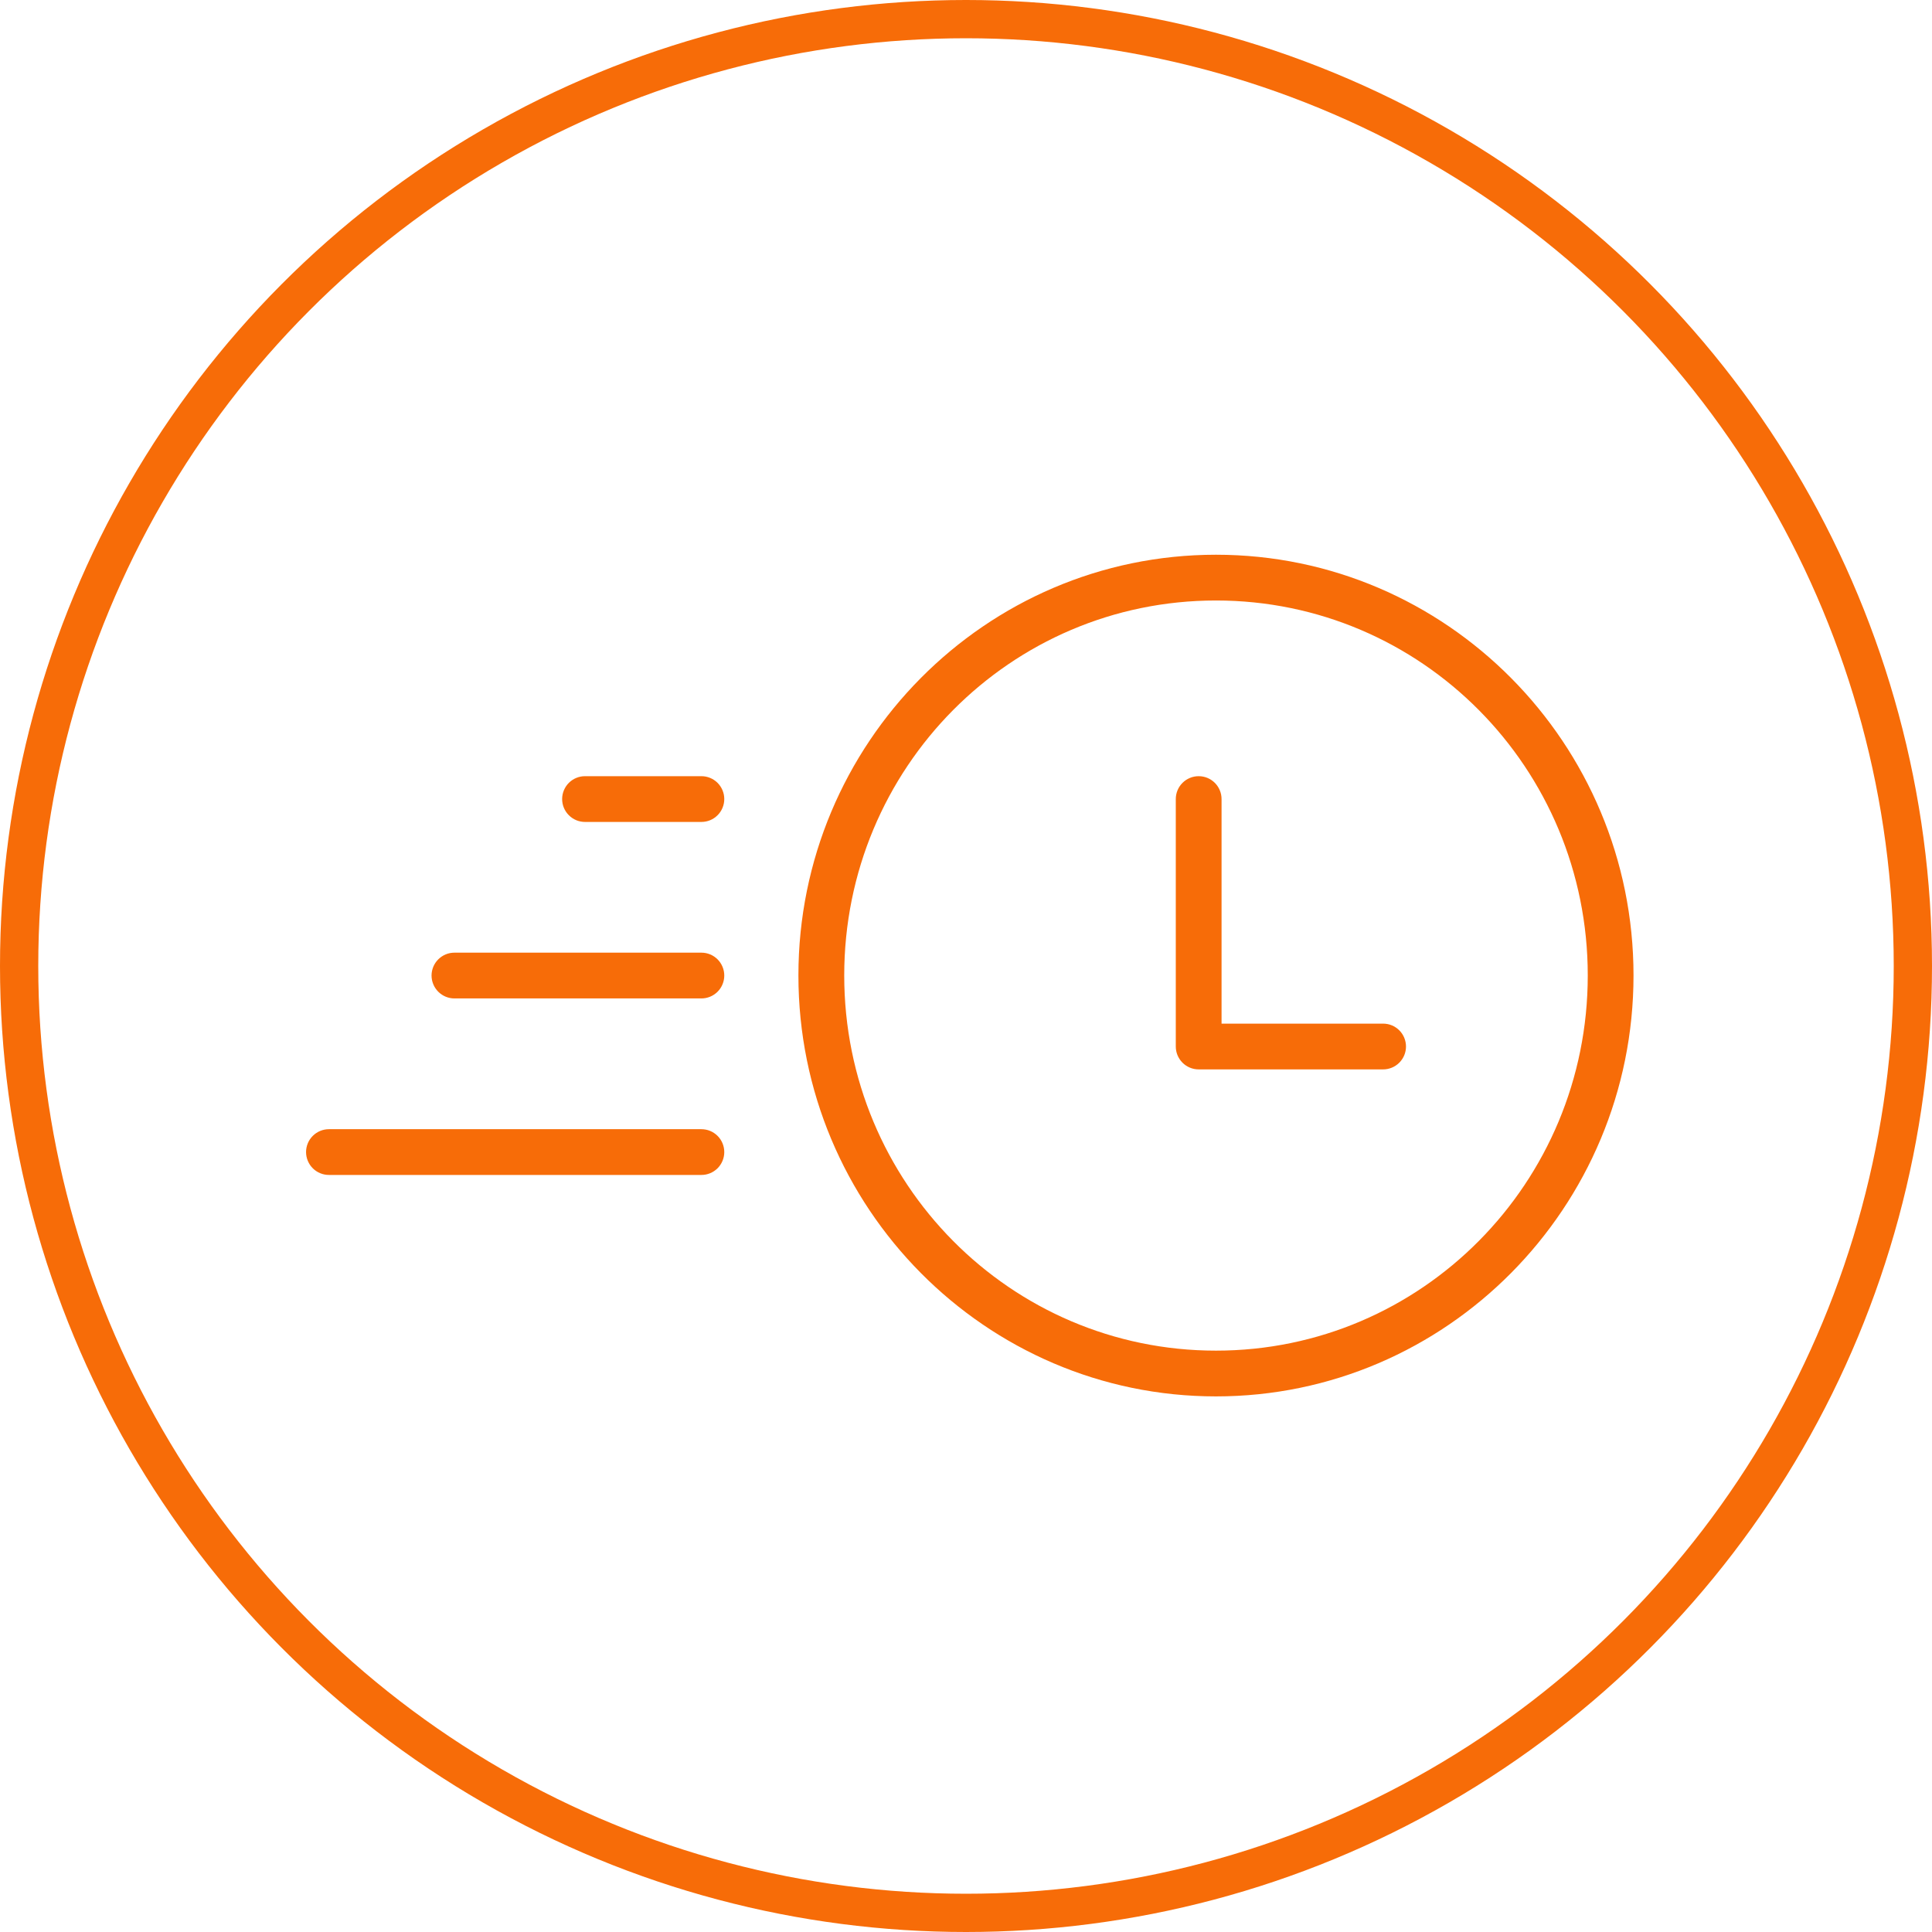
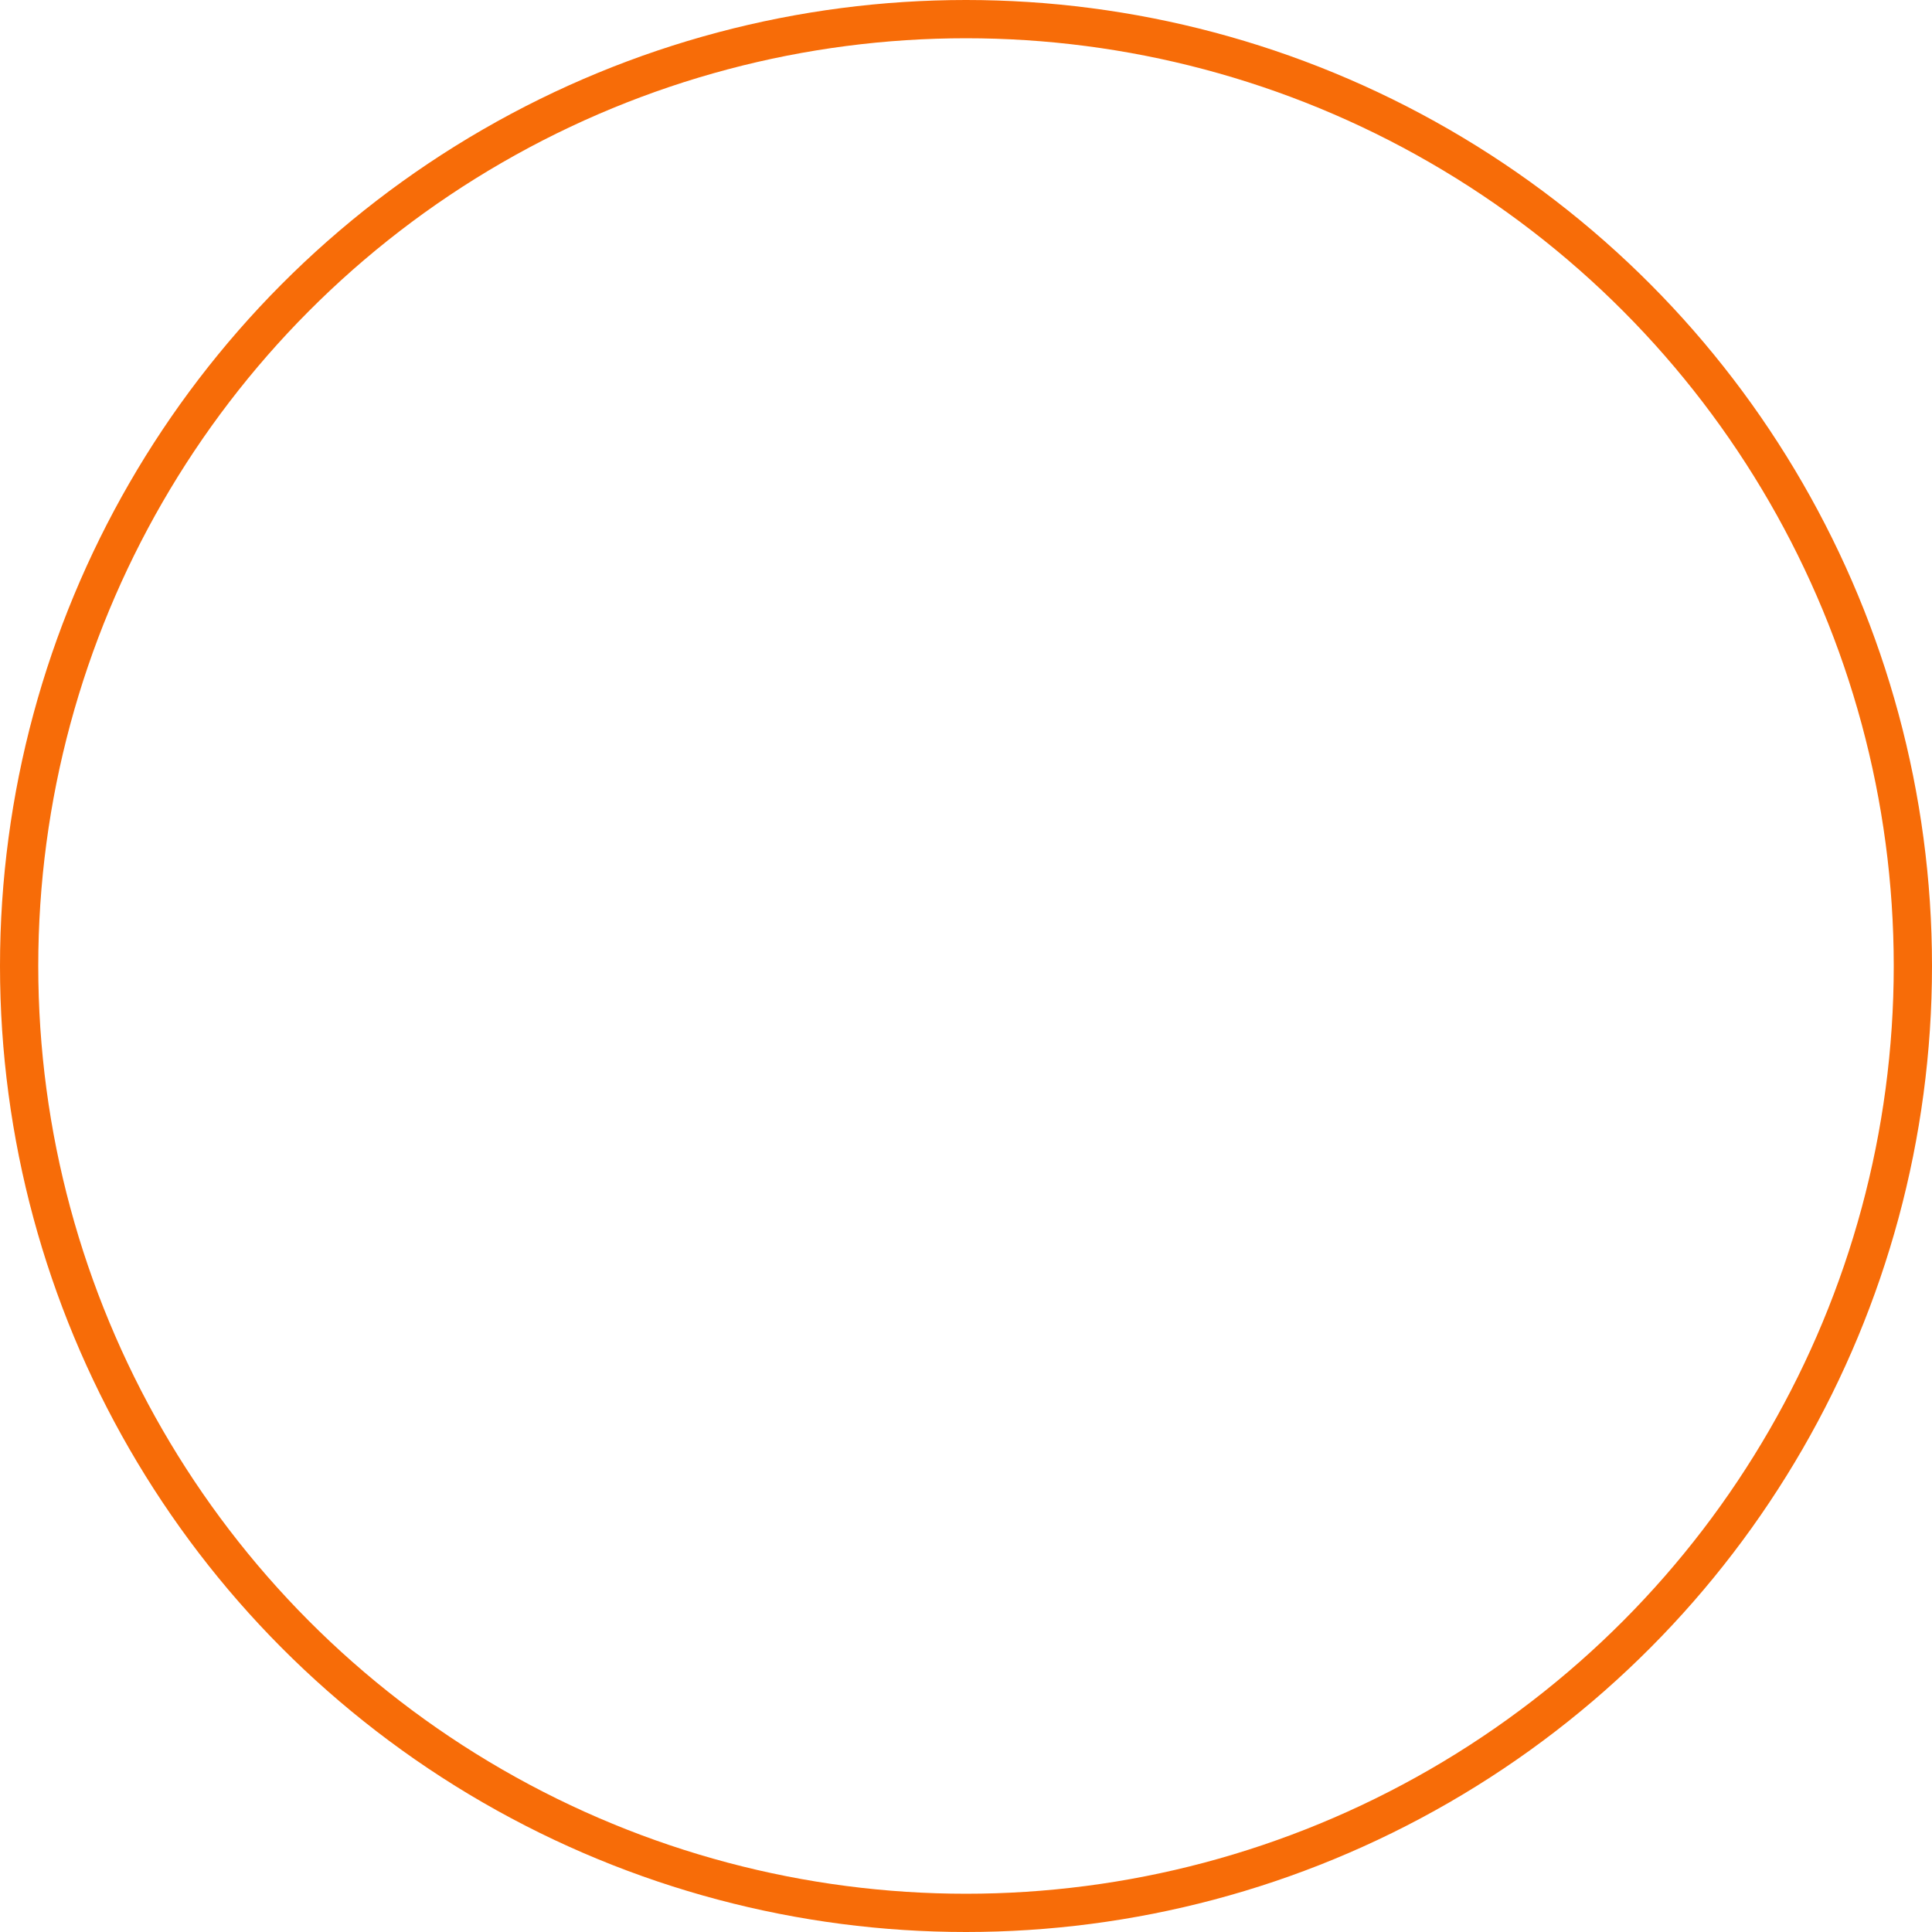
<svg xmlns="http://www.w3.org/2000/svg" width="101" height="101" viewBox="0 0 101 101" fill="none">
  <circle cx="50.5" cy="50.5" r="49.5" stroke="#F76C08" stroke-width="2" />
-   <path d="M63.568 29C51.521 29 41.739 38.864 41.739 50.994C41.739 63.125 51.521 73 63.568 73C75.614 73 85.396 63.125 85.396 50.994C85.396 38.864 75.614 29 63.568 29ZM63.568 31.392C74.311 31.392 83.004 40.146 83.004 50.994C83.004 61.842 74.311 70.608 63.568 70.608C52.825 70.608 44.134 61.842 44.134 50.994C44.134 40.146 52.825 31.392 63.568 31.392ZM30.588 40.577C30.431 40.576 30.275 40.606 30.13 40.666C29.985 40.725 29.852 40.813 29.741 40.923C29.629 41.034 29.541 41.166 29.48 41.311C29.419 41.456 29.388 41.611 29.387 41.768C29.387 41.926 29.417 42.082 29.477 42.228C29.537 42.374 29.626 42.507 29.738 42.618C29.849 42.73 29.982 42.819 30.128 42.879C30.274 42.939 30.43 42.969 30.588 42.969H36.663C36.82 42.969 36.977 42.939 37.123 42.879C37.269 42.819 37.401 42.73 37.513 42.618C37.625 42.507 37.713 42.374 37.773 42.228C37.833 42.082 37.864 41.926 37.863 41.768C37.863 41.611 37.831 41.456 37.77 41.311C37.71 41.166 37.621 41.034 37.51 40.923C37.398 40.813 37.266 40.725 37.121 40.666C36.975 40.606 36.82 40.576 36.663 40.577H30.588ZM62.668 40.577C62.51 40.576 62.354 40.606 62.208 40.667C62.062 40.727 61.929 40.815 61.818 40.927C61.706 41.038 61.617 41.171 61.557 41.317C61.497 41.463 61.467 41.62 61.467 41.777V54.704C61.467 54.862 61.497 55.019 61.557 55.164C61.618 55.31 61.706 55.443 61.818 55.555C61.929 55.666 62.062 55.755 62.208 55.815C62.354 55.875 62.51 55.906 62.668 55.905H72.301C72.459 55.906 72.615 55.875 72.761 55.815C72.907 55.755 73.04 55.666 73.151 55.555C73.263 55.443 73.351 55.31 73.412 55.164C73.472 55.019 73.502 54.862 73.502 54.704C73.501 54.547 73.469 54.392 73.409 54.247C73.348 54.102 73.26 53.97 73.148 53.86C73.037 53.749 72.904 53.661 72.759 53.602C72.614 53.542 72.458 53.512 72.301 53.513H63.86V41.777C63.86 41.62 63.83 41.465 63.77 41.319C63.711 41.174 63.623 41.042 63.513 40.93C63.402 40.819 63.27 40.73 63.126 40.669C62.981 40.609 62.825 40.577 62.668 40.577ZM23.761 49.803C23.604 49.802 23.448 49.832 23.303 49.892C23.158 49.951 23.026 50.039 22.914 50.15C22.803 50.26 22.714 50.392 22.653 50.537C22.593 50.682 22.561 50.837 22.56 50.994C22.56 51.152 22.59 51.309 22.651 51.454C22.711 51.6 22.799 51.733 22.911 51.845C23.022 51.956 23.155 52.045 23.301 52.105C23.447 52.165 23.603 52.196 23.761 52.195H36.663C36.82 52.196 36.977 52.165 37.123 52.105C37.269 52.045 37.401 51.956 37.513 51.845C37.625 51.733 37.713 51.6 37.773 51.454C37.833 51.309 37.864 51.152 37.863 50.994C37.863 50.837 37.831 50.682 37.77 50.537C37.71 50.392 37.621 50.26 37.51 50.15C37.398 50.039 37.266 49.951 37.121 49.892C36.975 49.832 36.82 49.802 36.663 49.803H23.761ZM17.201 59.031C17.043 59.031 16.887 59.061 16.741 59.121C16.595 59.181 16.462 59.27 16.35 59.382C16.239 59.493 16.15 59.626 16.09 59.772C16.03 59.918 15.999 60.074 16 60.232C16.001 60.389 16.032 60.544 16.093 60.689C16.154 60.834 16.242 60.966 16.354 61.077C16.465 61.187 16.597 61.275 16.743 61.334C16.888 61.394 17.044 61.424 17.201 61.423H36.663C36.82 61.424 36.975 61.394 37.121 61.334C37.266 61.275 37.398 61.187 37.51 61.077C37.621 60.966 37.71 60.834 37.77 60.689C37.831 60.544 37.863 60.389 37.863 60.232C37.864 60.074 37.833 59.918 37.773 59.772C37.713 59.626 37.625 59.493 37.513 59.382C37.401 59.27 37.269 59.181 37.123 59.121C36.977 59.061 36.82 59.031 36.663 59.031H17.201Z" fill="#F76C08" />
</svg>